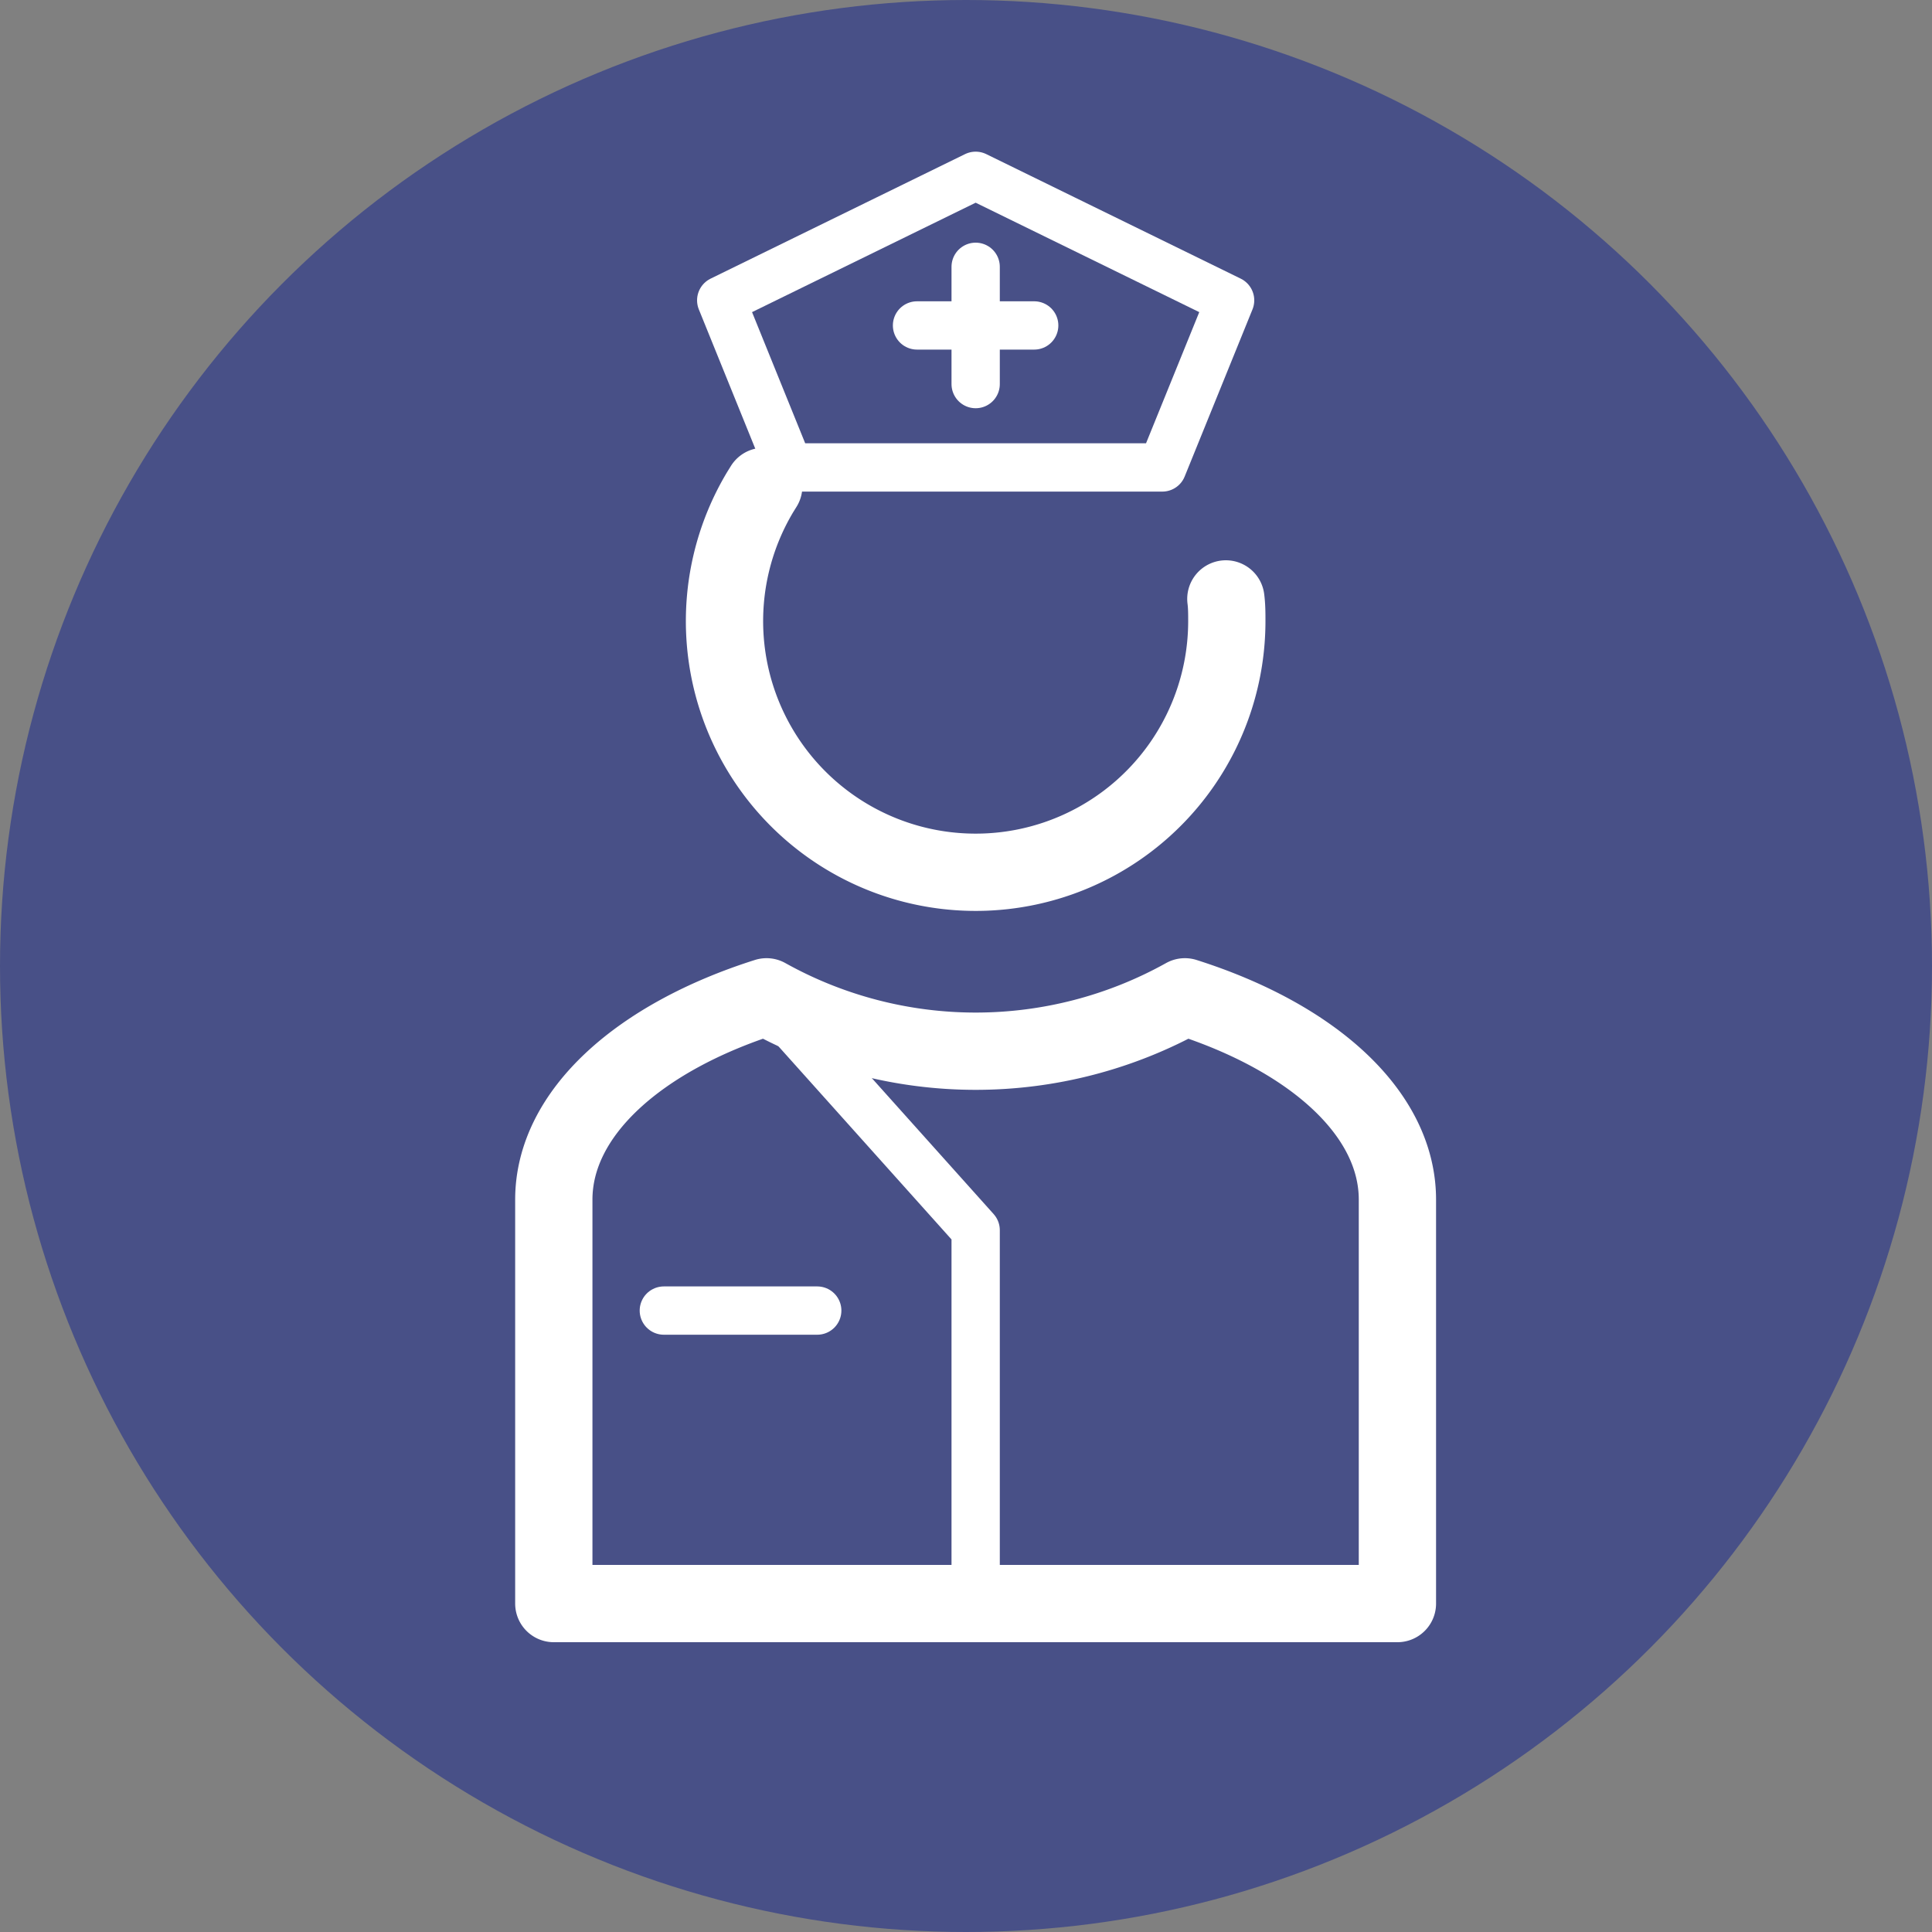
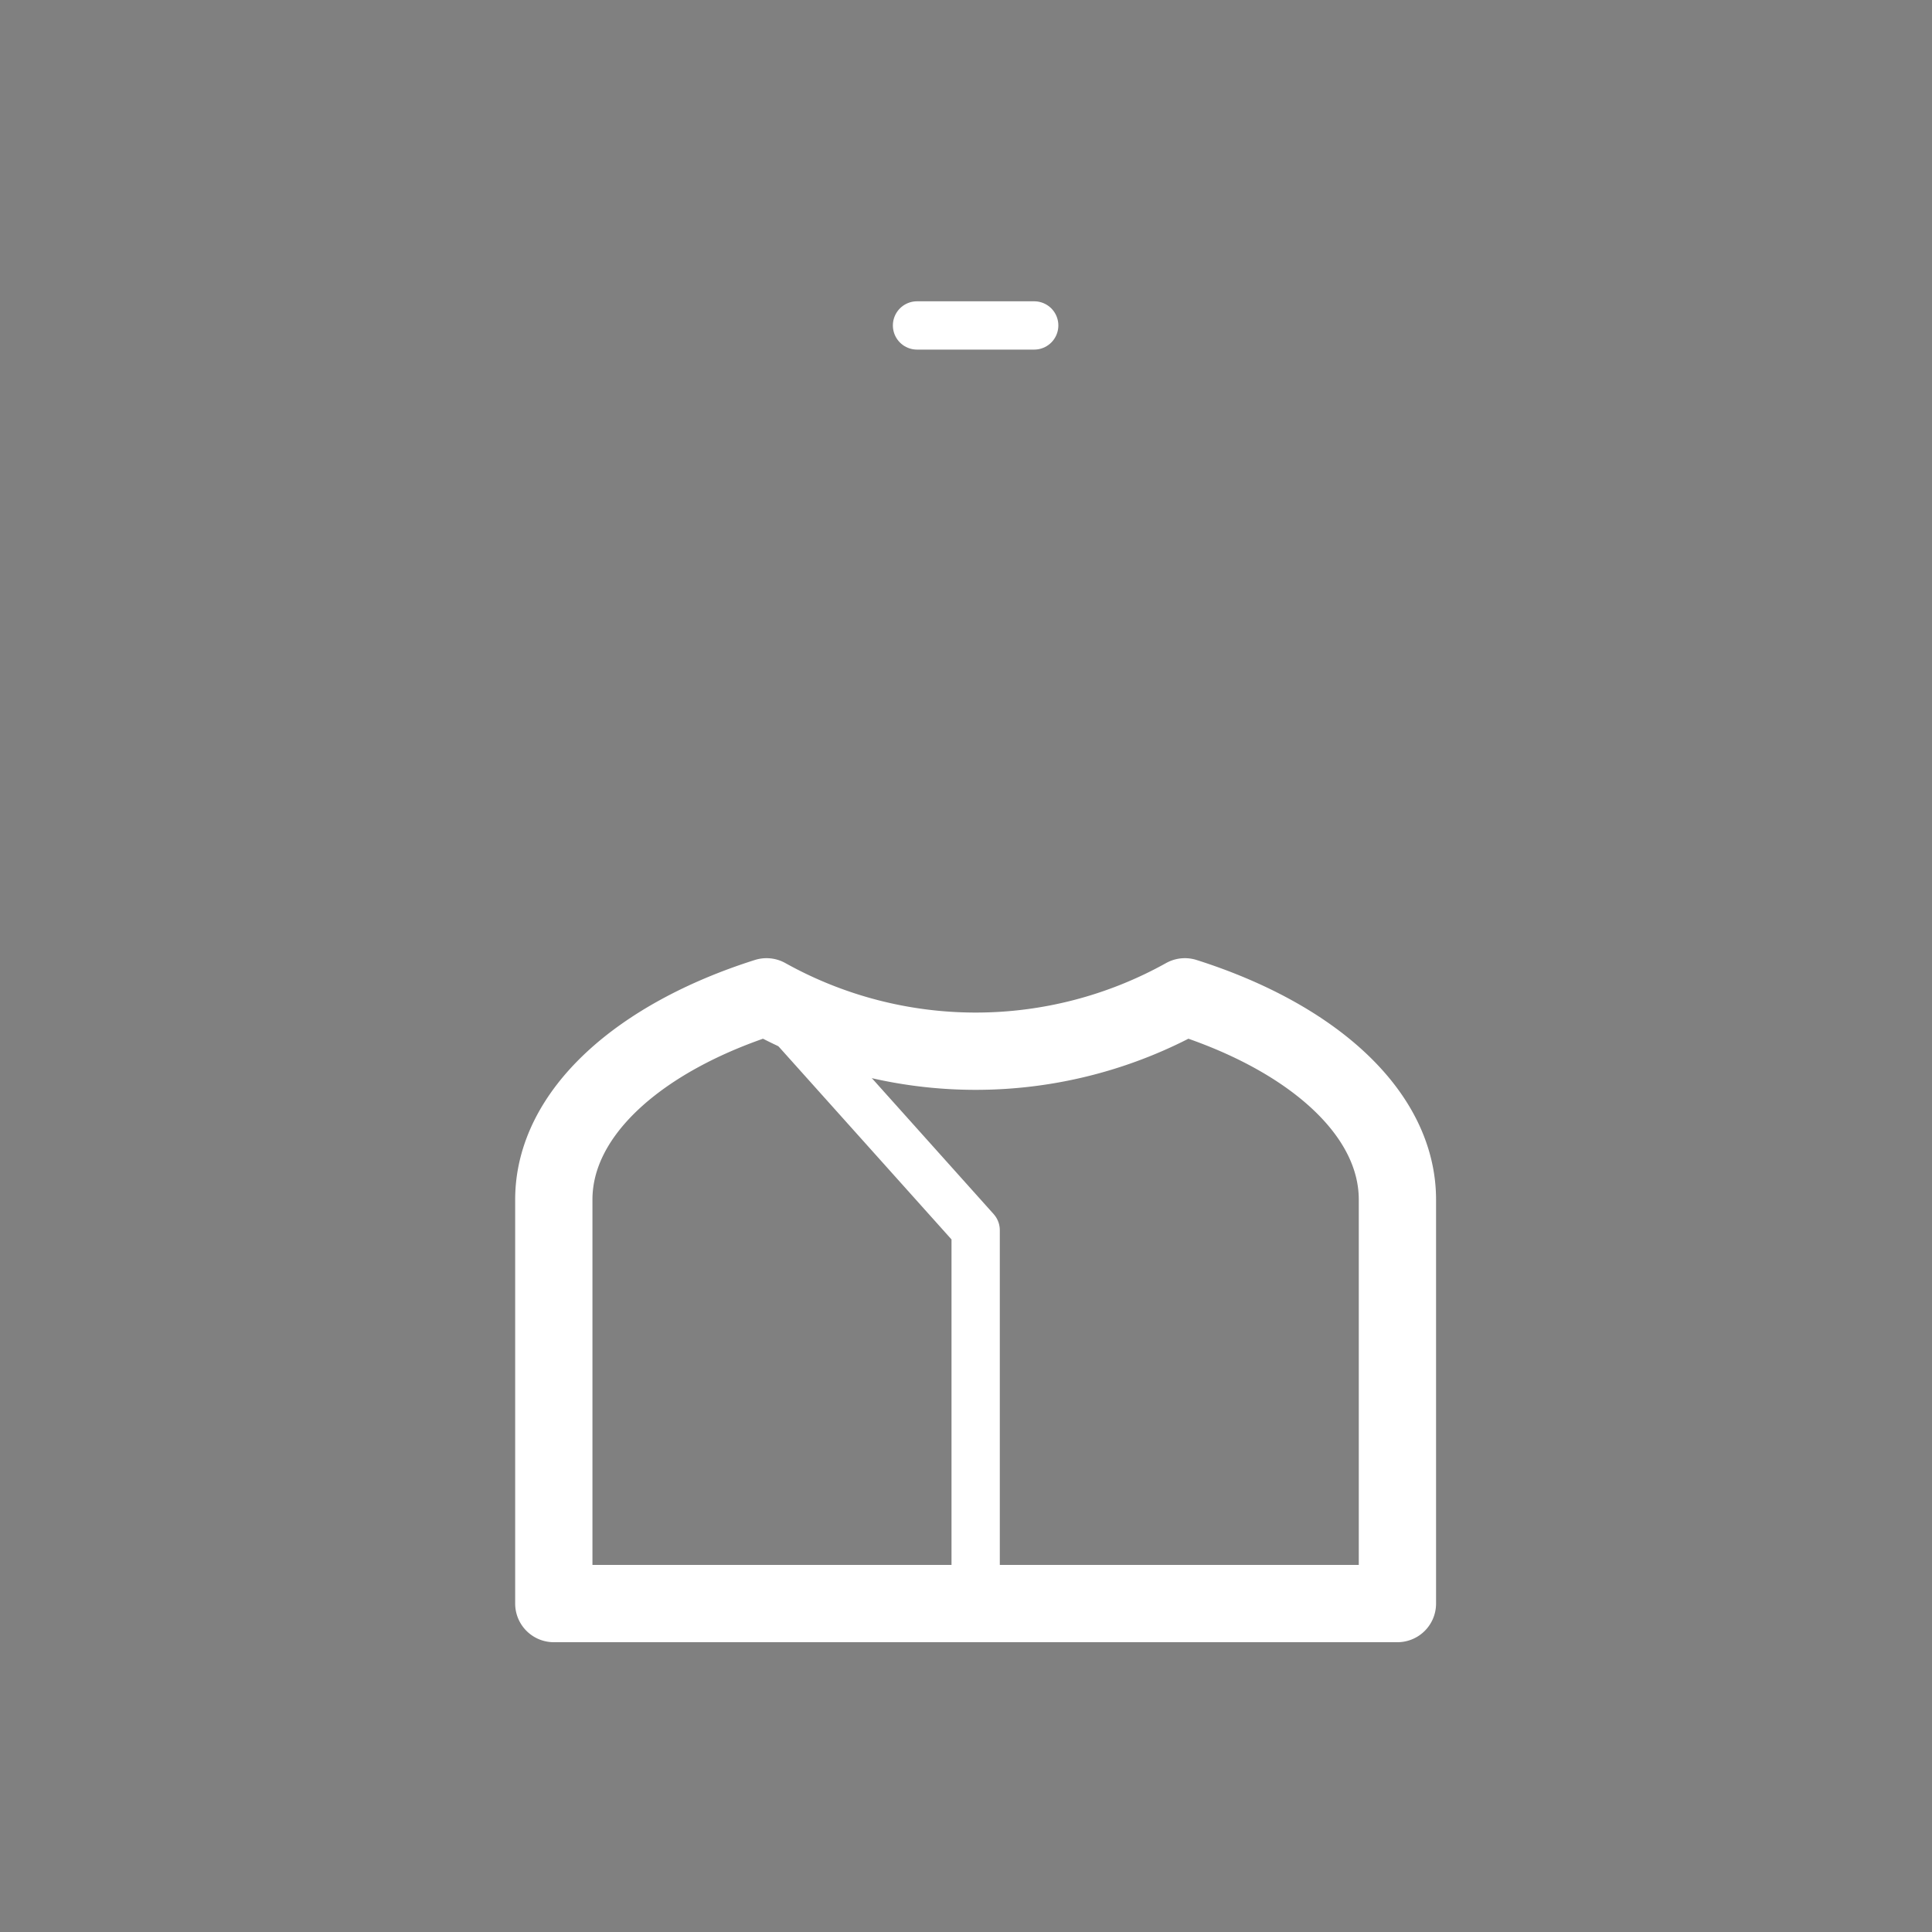
<svg xmlns="http://www.w3.org/2000/svg" id="Layer_1" data-name="Layer 1" viewBox="0 0 200 200">
  <rect x="0" y="0" width="200" height="200" fill="#808080" stroke="none" />
  <defs>
    <style>.cls-1{fill:#485087;}.cls-2,.cls-3{fill:none;stroke:#fff;stroke-linecap:round;stroke-linejoin:round;}.cls-2{stroke-width:8px;}.cls-3{stroke-width:5px;}</style>
  </defs>
-   <circle class="cls-1" cx="100" cy="100" r="100" />
-   <path class="cls-2" d="M79.06,50.35l-.36.58A26,26,0,1,0,127,64.33c0-.79,0-1.56-.1-2.33" />
-   <polygon class="cls-3" points="101 18.2 127.34 31.09 120.32 48.39 101 48.39 81.67 48.39 74.66 31.09 101 18.2" />
  <path class="cls-2" d="M79.35,103.19a44.46,44.46,0,0,0,43.31,0c13.14,4.17,22,12,22,21V166H57.33V124.19C57.33,115.2,66.2,107.36,79.35,103.19Z" />
-   <line class="cls-3" x1="101" y1="39.76" x2="101" y2="27.62" />
  <line class="cls-3" x1="94.93" y1="33.69" x2="107.06" y2="33.69" />
-   <line class="cls-3" x1="84.6" y1="135.67" x2="68.72" y2="135.67" />
  <polyline class="cls-3" points="79.35 103.19 101 127.35 101 165.97" />
</svg>